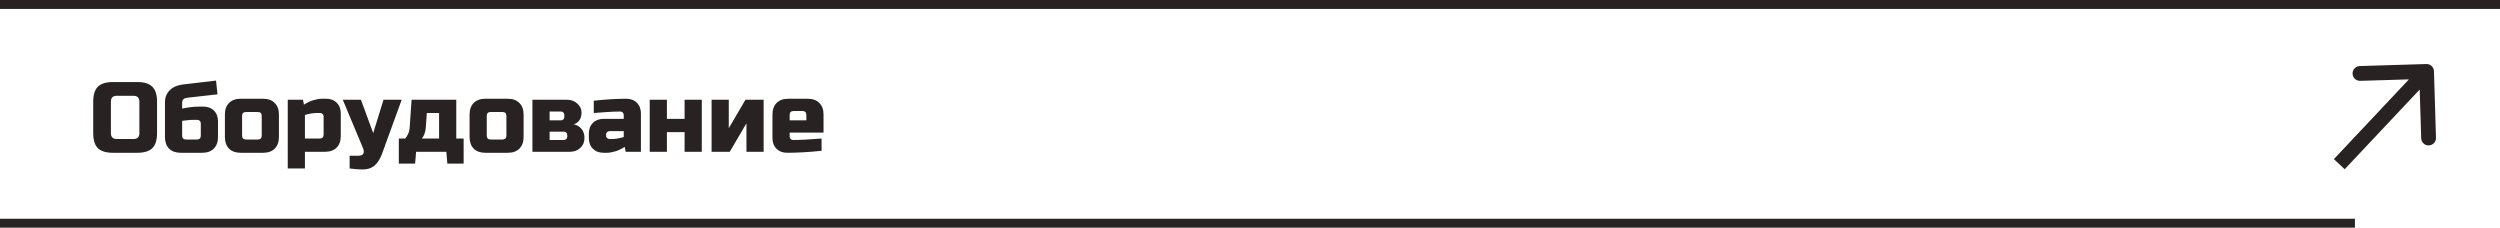
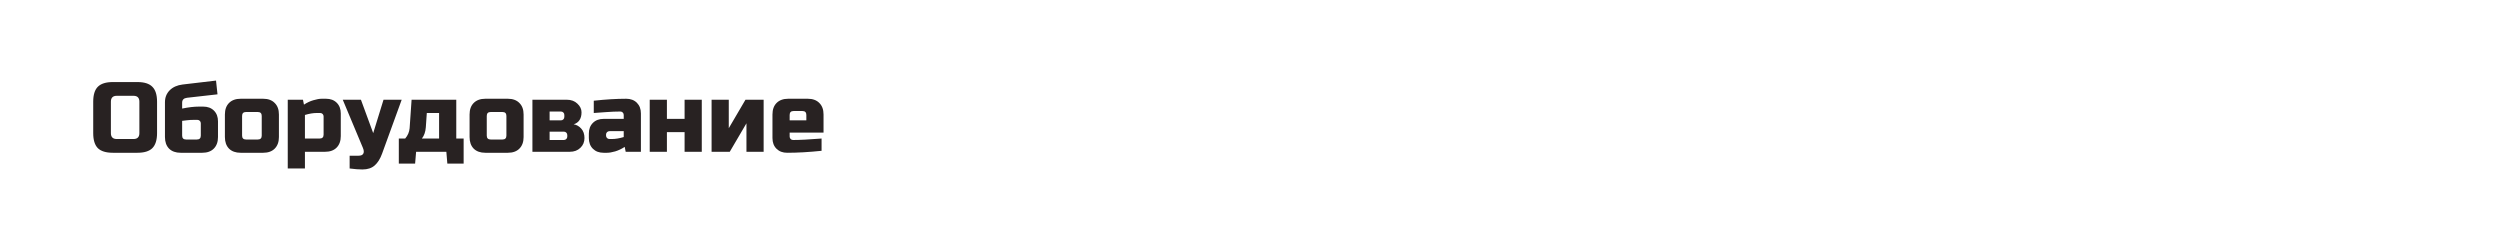
<svg xmlns="http://www.w3.org/2000/svg" width="560" height="51" viewBox="0 0 560 51" fill="none">
  <path d="M31.22 22.78C31.22 21.9 30.78 21.46 29.9 21.46H26.16C25.28 21.46 24.84 21.9 24.84 22.78V29.82C24.84 30.7 25.28 31.14 26.16 31.14H29.9C30.78 31.14 31.22 30.7 31.22 29.82V22.78ZM35.18 29.82C35.18 31.36 34.828 32.482 34.124 33.186C33.435 33.875 32.32 34.22 30.78 34.22H25.28C23.74 34.22 22.618 33.875 21.914 33.186C21.225 32.482 20.88 31.36 20.88 29.82V22.78C20.88 21.24 21.225 20.125 21.914 19.436C22.618 18.732 23.74 18.38 25.28 18.38H30.78C32.32 18.38 33.435 18.732 34.124 19.436C34.828 20.125 35.18 21.24 35.18 22.78V29.82ZM40.8 24.32C42.223 24.027 43.47 23.88 44.54 23.88H45.53C46.528 23.88 47.327 24.181 47.928 24.782C48.53 25.383 48.83 26.183 48.83 27.18V30.7C48.83 31.8 48.515 32.665 47.884 33.296C47.268 33.912 46.41 34.22 45.31 34.22H40.47C39.37 34.22 38.505 33.912 37.874 33.296C37.258 32.665 36.95 31.8 36.95 30.7V22.89C36.95 21.834 37.302 20.947 38.006 20.228C38.725 19.509 39.693 19.077 40.91 18.93L48.39 18.05L48.72 21.13L41.9 21.9C41.167 21.988 40.8 22.355 40.8 23V24.32ZM44.1 31.25C44.687 31.25 44.98 30.957 44.98 30.37V27.62C44.98 27.4 44.907 27.217 44.76 27.07C44.614 26.923 44.43 26.85 44.21 26.85H43.44C42.868 26.85 42.355 26.879 41.9 26.938C41.446 26.997 41.079 27.041 40.8 27.07V30.37C40.8 30.957 41.094 31.25 41.68 31.25H44.1ZM62.478 30.7C62.478 31.8 62.163 32.665 61.532 33.296C60.916 33.912 60.058 34.22 58.958 34.22H53.898C52.798 34.22 51.933 33.912 51.302 33.296C50.686 32.665 50.378 31.8 50.378 30.7V25.64C50.378 24.54 50.686 23.682 51.302 23.066C51.933 22.435 52.798 22.12 53.898 22.12H58.958C60.058 22.12 60.916 22.435 61.532 23.066C62.163 23.682 62.478 24.54 62.478 25.64V30.7ZM58.628 25.97C58.628 25.383 58.335 25.09 57.748 25.09H55.108C54.521 25.09 54.228 25.383 54.228 25.97V30.37C54.228 30.957 54.521 31.25 55.108 31.25H57.748C58.335 31.25 58.628 30.957 58.628 30.37V25.97ZM70.945 25.31C70.168 25.31 69.288 25.457 68.305 25.75V31.03H71.606C72.192 31.03 72.486 30.737 72.486 30.15V26.08C72.486 25.86 72.412 25.677 72.266 25.53C72.119 25.383 71.936 25.31 71.716 25.31H70.945ZM68.305 34V37.74H64.456V22.34H67.865L68.085 23.44C68.775 22.985 69.479 22.655 70.198 22.45C70.931 22.23 71.547 22.12 72.046 22.12H73.035C74.033 22.12 74.832 22.421 75.433 23.022C76.035 23.623 76.335 24.423 76.335 25.42V30.48C76.335 31.58 76.02 32.445 75.389 33.076C74.773 33.692 73.915 34 72.816 34H68.305ZM81.178 37.96C80.401 37.96 79.447 37.887 78.318 37.74V34.88H80.298C80.855 34.88 81.215 34.726 81.376 34.418C81.552 34.11 81.523 33.677 81.288 33.12L76.778 22.34H80.848L83.598 29.82L85.908 22.34H89.978L85.578 34.44C85.153 35.599 84.603 36.471 83.928 37.058C83.253 37.659 82.337 37.96 81.178 37.96ZM95.385 28.5C95.312 29.527 95.019 30.37 94.505 31.03H98.355V25.31H95.605L95.385 28.5ZM102.205 22.34V31.03H103.855V36.64H100.203L99.983 34H93.207L92.987 36.64H89.335V31.03H90.765C91.352 30.341 91.682 29.571 91.755 28.72L92.195 22.34H102.205ZM117.285 30.7C117.285 31.8 116.969 32.665 116.339 33.296C115.723 33.912 114.865 34.22 113.765 34.22H108.705C107.605 34.22 106.739 33.912 106.109 33.296C105.493 32.665 105.185 31.8 105.185 30.7V25.64C105.185 24.54 105.493 23.682 106.109 23.066C106.739 22.435 107.605 22.12 108.705 22.12H113.765C114.865 22.12 115.723 22.435 116.339 23.066C116.969 23.682 117.285 24.54 117.285 25.64V30.7ZM113.435 25.97C113.435 25.383 113.141 25.09 112.555 25.09H109.915C109.328 25.09 109.035 25.383 109.035 25.97V30.37C109.035 30.957 109.328 31.25 109.915 31.25H112.555C113.141 31.25 113.435 30.957 113.435 30.37V25.97ZM127.622 34H119.262V22.34H126.962C127.945 22.34 128.737 22.633 129.338 23.22C129.954 23.792 130.262 24.437 130.262 25.156C130.262 25.875 130.108 26.461 129.8 26.916C129.492 27.371 129.059 27.679 128.502 27.84C129.162 27.957 129.727 28.28 130.196 28.808C130.68 29.336 130.922 30.04 130.922 30.92C130.922 31.8 130.614 32.533 129.998 33.12C129.397 33.707 128.605 34 127.622 34ZM127.072 30.26C127.072 30.04 126.999 29.857 126.852 29.71C126.705 29.563 126.522 29.49 126.302 29.49H123.112V31.36H126.302C126.522 31.36 126.705 31.287 126.852 31.14C126.999 30.993 127.072 30.81 127.072 30.59V30.26ZM126.412 25.75C126.412 25.53 126.339 25.347 126.192 25.2C126.045 25.053 125.862 24.98 125.642 24.98H123.112V26.96H125.642C125.862 26.96 126.045 26.887 126.192 26.74C126.339 26.593 126.412 26.41 126.412 26.19V25.75ZM137.074 31.14C137.851 31.14 138.731 30.993 139.714 30.7V29.38H136.524C136.304 29.38 136.12 29.453 135.974 29.6C135.827 29.747 135.754 29.93 135.754 30.15V30.37C135.754 30.59 135.827 30.773 135.974 30.92C136.12 31.067 136.304 31.14 136.524 31.14H137.074ZM133.004 22.56C135.688 22.267 138.108 22.12 140.264 22.12C141.261 22.12 142.06 22.421 142.662 23.022C143.263 23.623 143.564 24.423 143.564 25.42V34H140.154L139.934 32.9C139.244 33.355 138.533 33.692 137.8 33.912C137.081 34.117 136.472 34.22 135.974 34.22H135.204C134.206 34.22 133.407 33.919 132.806 33.318C132.204 32.717 131.904 31.917 131.904 30.92V29.93C131.904 28.933 132.204 28.133 132.806 27.532C133.407 26.931 134.206 26.63 135.204 26.63H139.714V25.75C139.714 25.53 139.64 25.347 139.494 25.2C139.347 25.053 139.164 24.98 138.944 24.98C137.99 24.98 136.934 25.024 135.776 25.112C134.632 25.2 133.708 25.266 133.004 25.31V22.56ZM153.348 26.63V22.34H157.198V34H153.348V29.6H149.388V34H145.538V22.34H149.388V26.63H153.348ZM166.985 22.34H171.055V34H167.205V27.62L163.465 34H159.395V22.34H163.245V28.72L166.985 22.34ZM177.762 24.87C177.176 24.87 176.882 25.163 176.882 25.75V26.96H180.622V25.75C180.622 25.163 180.329 24.87 179.742 24.87H177.762ZM184.032 33.78C181.202 34.073 178.635 34.22 176.332 34.22C175.335 34.22 174.536 33.919 173.934 33.318C173.333 32.717 173.032 31.917 173.032 30.92V25.64C173.032 24.54 173.34 23.682 173.956 23.066C174.587 22.435 175.452 22.12 176.552 22.12H180.952C182.052 22.12 182.91 22.435 183.526 23.066C184.157 23.682 184.472 24.54 184.472 25.64V29.71H176.882V30.59C176.882 30.81 176.956 30.993 177.102 31.14C177.249 31.287 177.432 31.36 177.652 31.36C179.104 31.36 181.231 31.25 184.032 31.03V33.78Z" fill="#282222" />
-   <path d="M0 1H560M527.5 50H0" stroke="#282222" stroke-width="2" />
-   <path d="M545.209 15.95C545.182 15.034 544.417 14.315 543.502 14.343L528.585 14.795C527.67 14.822 526.95 15.587 526.978 16.502C527.006 17.418 527.77 18.137 528.686 18.109L541.945 17.708L542.347 30.967C542.374 31.882 543.139 32.602 544.054 32.574C544.97 32.546 545.689 31.782 545.661 30.866L545.209 15.95ZM525.207 37.91L544.759 17.136L542.344 14.864L522.793 35.638L525.207 37.91Z" fill="#282222" />
</svg>